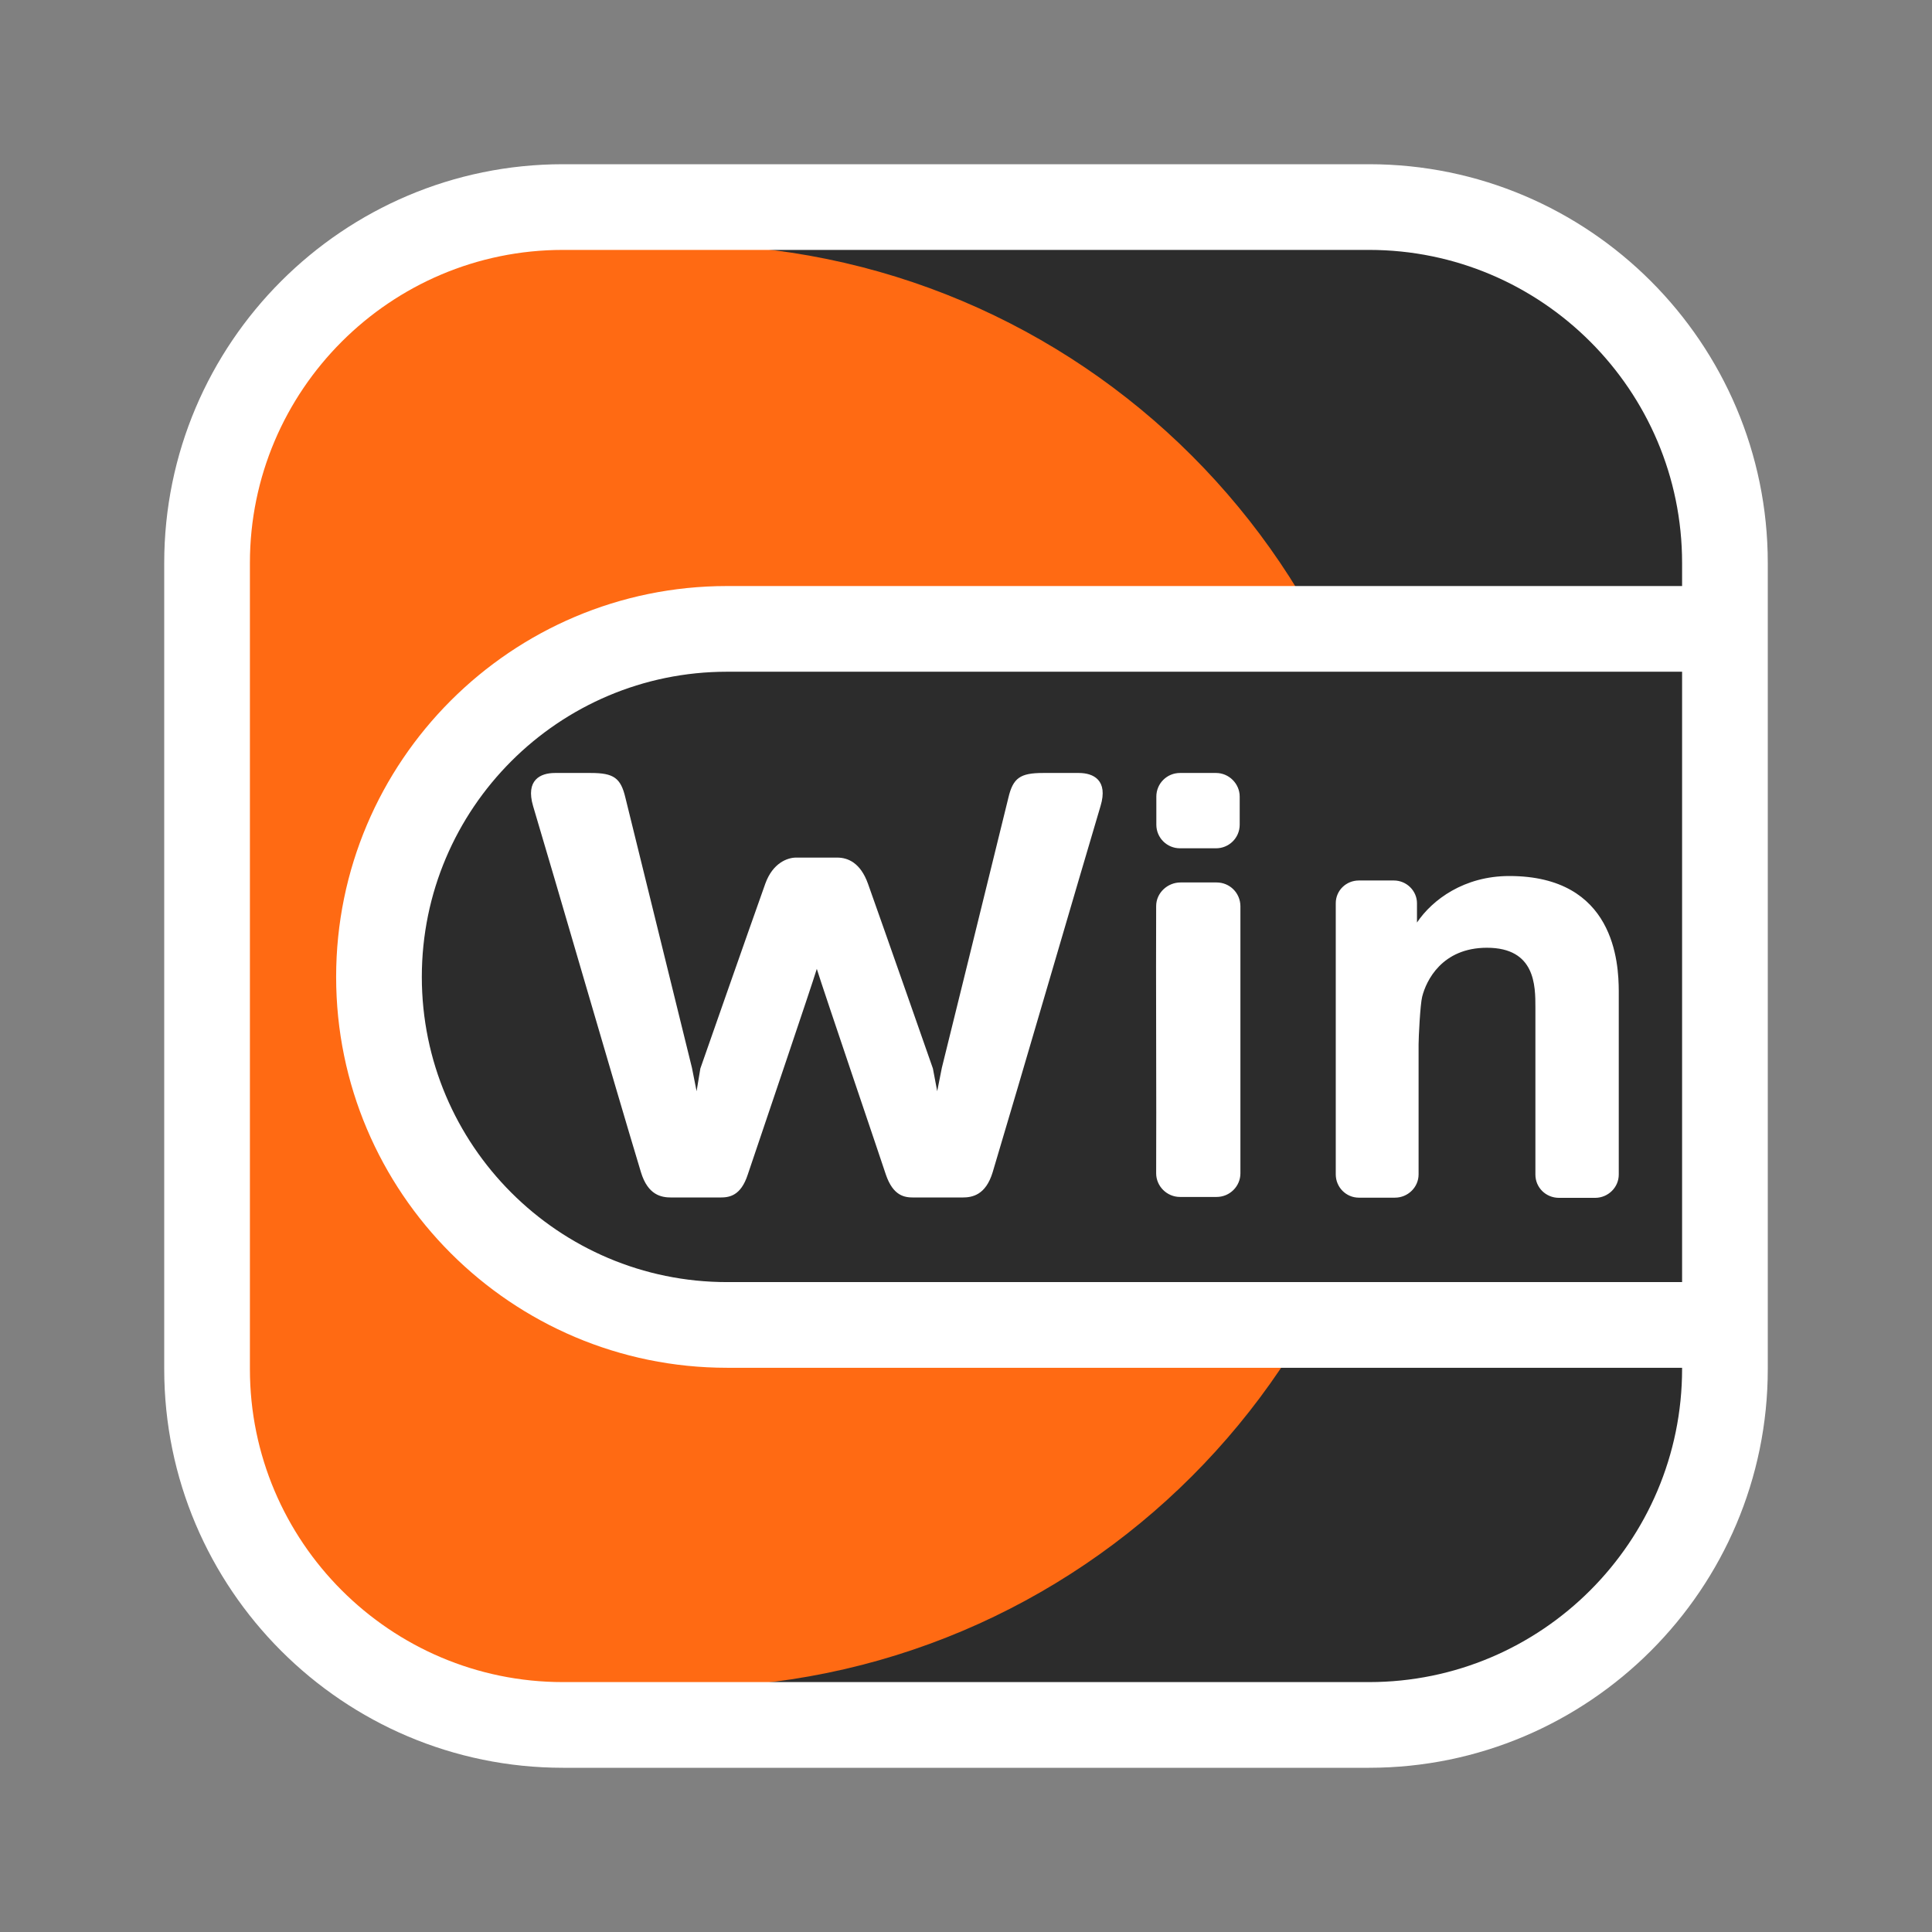
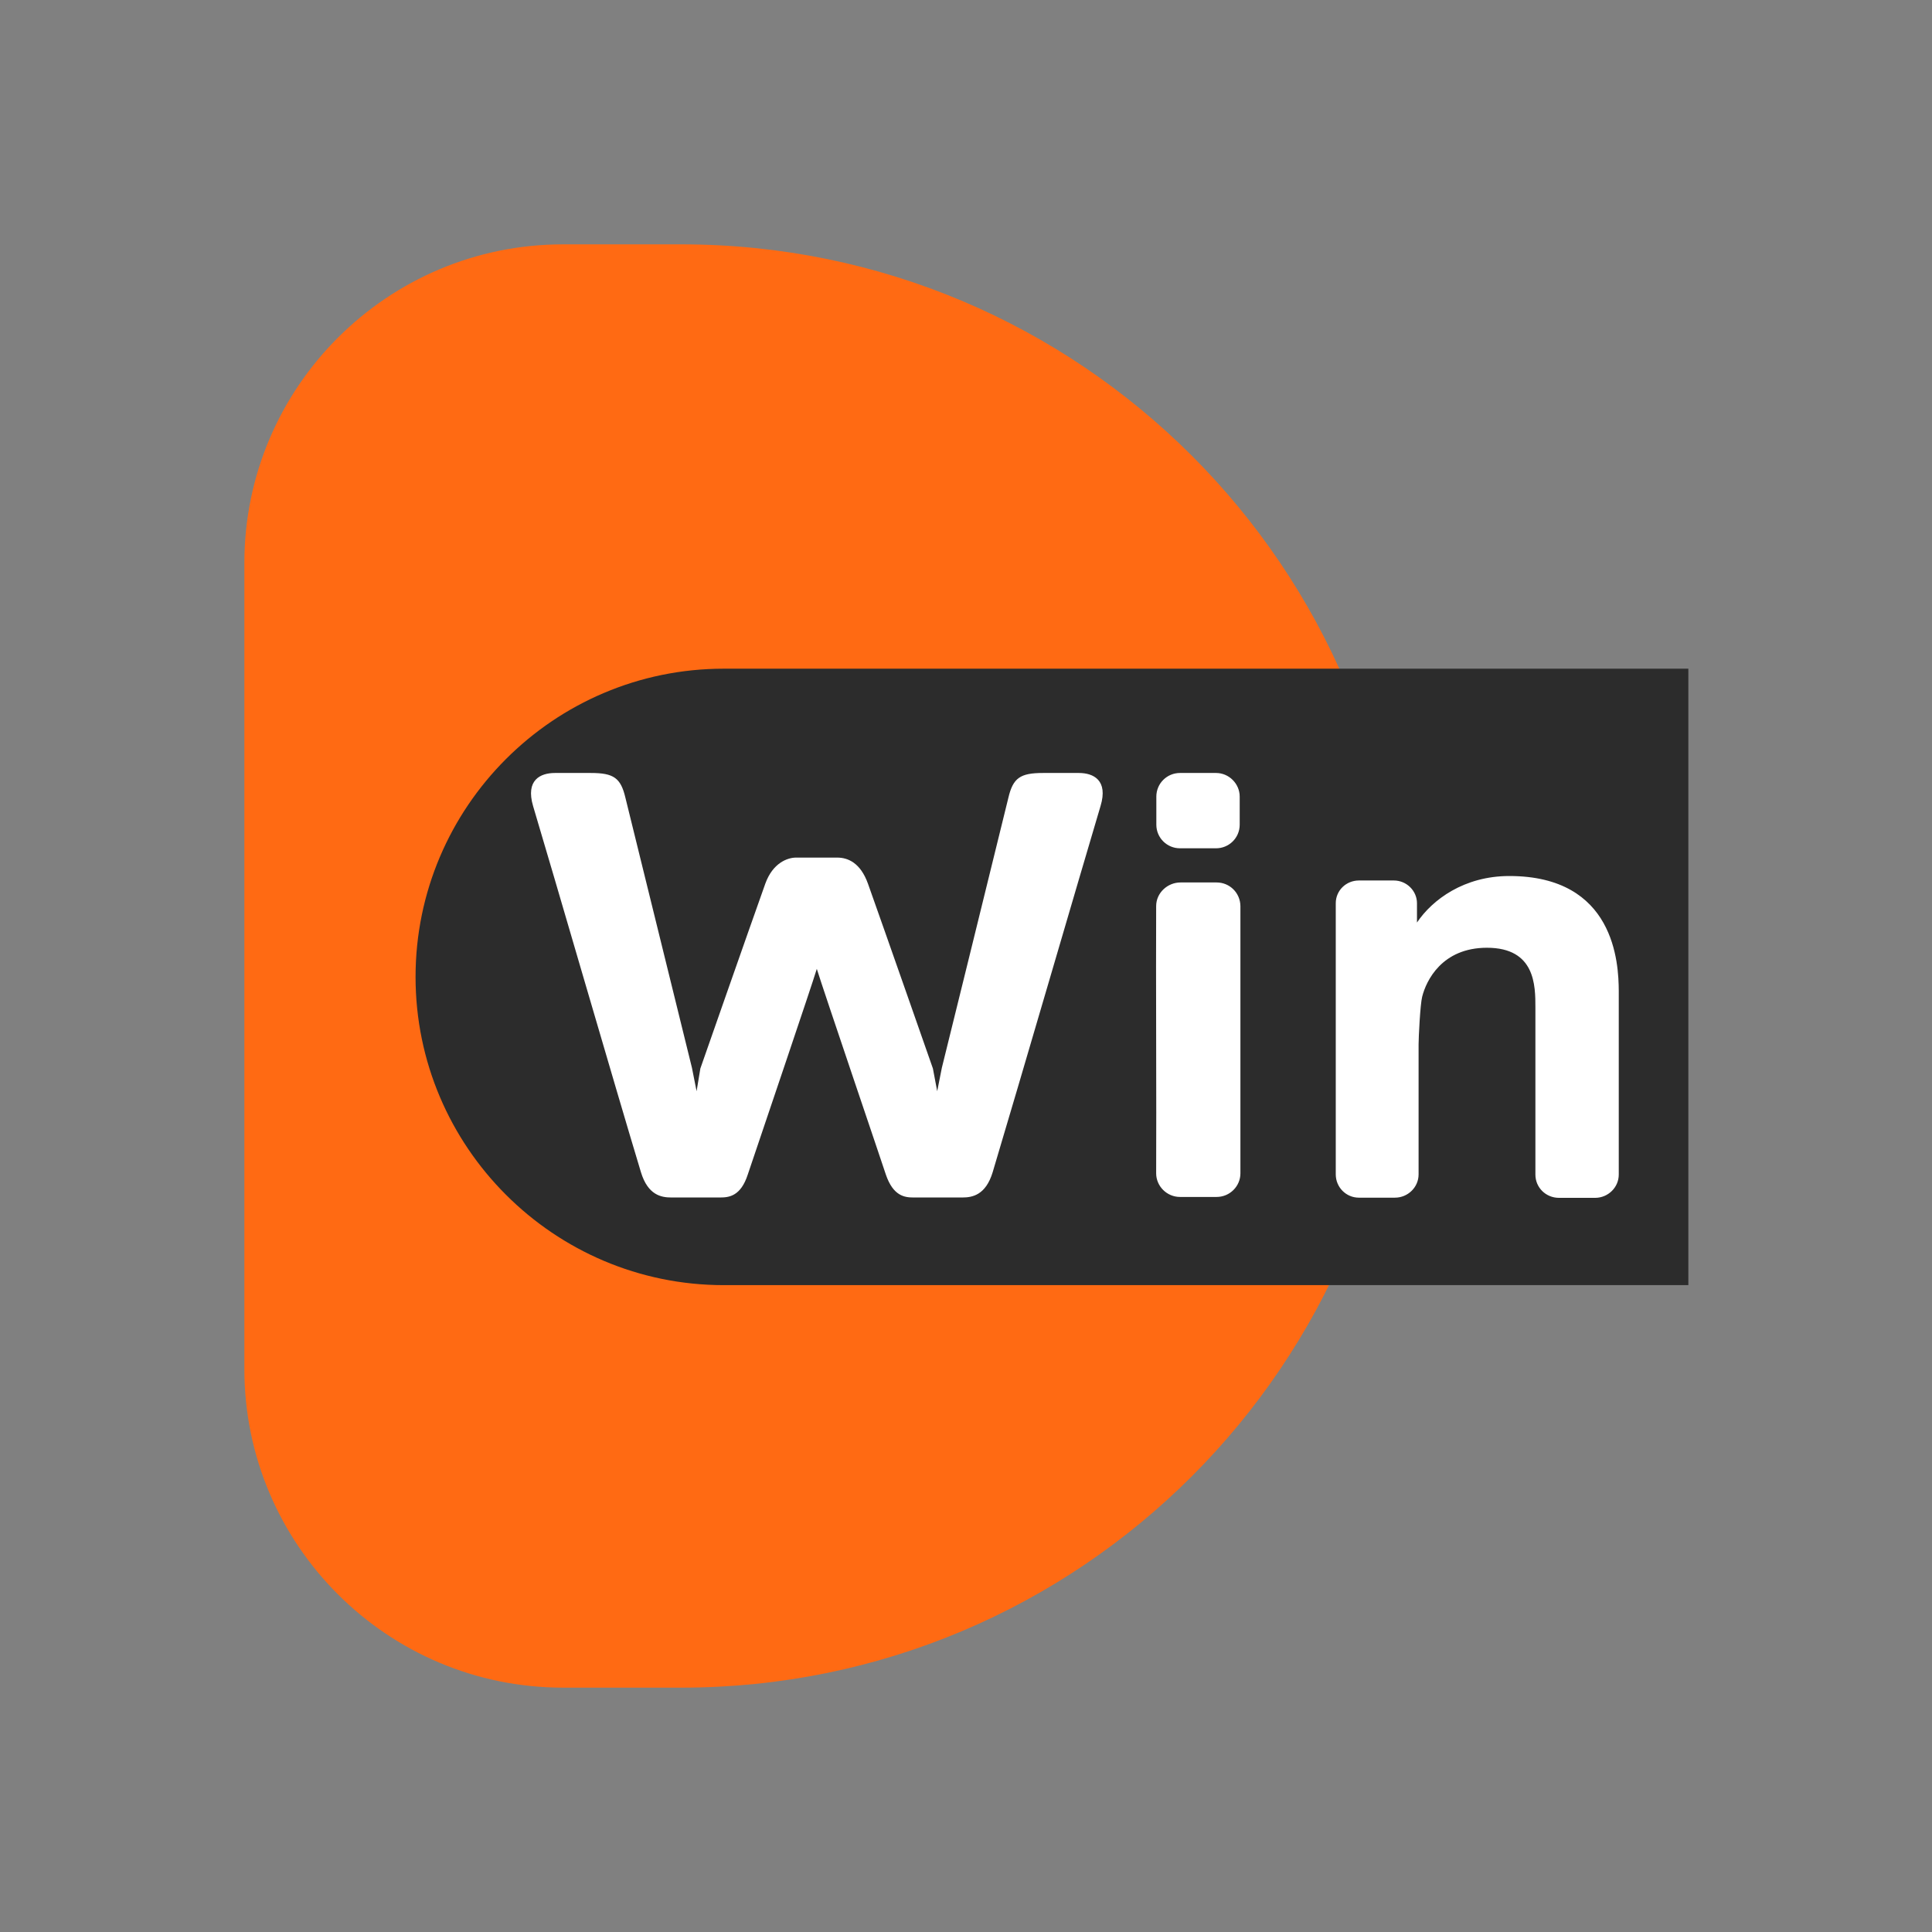
<svg xmlns="http://www.w3.org/2000/svg" version="1.1" id="Layer_1" x="0px" y="0px" viewBox="0 0 1080 1080" style="enable-background:new 0 0 1080 1080;" xml:space="preserve">
  <rect x="0" y="0" width="1080" height="1080" fill="#808080" stroke="none" />
  <style type="text/css">
	.st0{fill:#2C2C2C;}
	.st1{fill:#FF6A13;}
	.st2{fill:#FFFFFF;}
</style>
-   <path id="back_x5F_graphite_00000088812467173717523320000013327338313952981632_" class="st0" d="M314.7,943.4  c-98.2,0-178.1-79.9-178.1-178.1V314.7c0-98.2,79.9-178.1,178.1-178.1h450.6c98.2,0,178.1,79.9,178.1,178.1v450.6  c0,98.2-79.9,178.1-178.1,178.1H314.7z" />
  <path id="back_x5F_orange" class="st1" d="M381,943.4c222.8,0,403.4-180.6,403.4-403.4S603.8,136.6,381,136.6l-66.3,0  c-98.2,0-178.1,79.9-178.1,178.1v450.6c0,98.2,79.9,178.1,178.1,178.1L381,943.4z" />
  <path id="back_x5F_win" class="st0" d="M943.8,718.4H404.6c-95,0-172.3-77.3-172.3-172.3s77.3-172.3,172.3-172.3h539.2V718.4z" />
-   <path id="Line" class="st2" d="M765.3,91.8H314.7c-122.9,0-222.9,100-222.9,222.9v450.6c0,122.9,100,222.9,222.9,222.9h450.6  c122.9,0,222.9-100,222.9-222.9V314.7C988.2,191.8,888.2,91.8,765.3,91.8z M940.3,716.7H406.4c-94.1,0-170.6-76.5-170.6-170.6  s76.5-170.6,170.6-170.6h533.9V716.7z M765.3,940.3H314.7c-96.5,0-175-78.5-175-175V314.7c0-96.5,78.5-175,175-175h450.6  c96.5,0,175,78.5,175,175v12.9H406.4c-120.5,0-218.5,98-218.5,218.5c0,120.5,98,218.5,218.5,218.5h533.9v0.6  C940.3,861.8,861.8,940.3,765.3,940.3z" />
  <path id="Win" class="st2" d="M659.6,474.2c5,0,15.2,0,20.2,0c7.2,0,13.2-5.8,13.2-13.2c0-3.9,0-11.8,0-15.7c0-7.2-6-13.2-13.2-13.2  c-5,0-15.2,0-20.2,0c-7.2,0-13.2,5.8-13.2,13.2c0,3.9,0,11.8,0,15.7C646.4,468.4,652.4,474.2,659.6,474.2z M680.1,493.3  c-5,0-15.2,0-20.2,0c-7.2,0-13.6,5.8-13.6,13.2c-0.2,37.3,0.2,112.1,0,149.4c0,7.2,6,13.2,13.3,13.2c5.2,0,15.4,0,20.5,0  c7.4,0,13.3-6,13.3-13.2c0-37.3,0-112.1,0-149.4C693.3,499.1,687.4,493.3,680.1,493.3z M843.7,489.7c-25.2,0-43,13.2-51.6,26  c0,0,0-8.2,0-10.8c0-6.9-5.8-12.7-12.9-12.7c-4.9,0-14.7,0-19.6,0c-7.1,0-12.9,5.6-12.9,12.7c0,37.9,0,113.7,0,151.6  c0,7.2,5.8,13,12.9,13c5.2,0,15.2,0,20.2,0c7.2,0,13.2-5.8,13.2-13c0-18.2,0-54.4,0-72.7c0-3.8,0.9-22.3,2-26.6  c2.2-8.9,11-27.4,36.2-27.4c27.1,0,27.1,21.2,27.1,33.4c0,0,0,70.1,0,93.4c0,7.2,5.8,13,13.2,13c5,0,15.2,0,20.2,0  c7.2,0,13.2-5.8,13.2-13c0-23.5,0-79.3,0-102.8C904.8,538.4,902.7,489.7,843.7,489.7z M603.1,432.1c-3.9,0-15.7,0-20.1,0  c-12.7,0-16.7,2.8-19.3,13.8c-9.6,39.3-37.2,151-37.2,151l-2.6,13.1l-2.4-12.7c0,0-27.1-77.5-36.3-103.3  c-4.2-11.7-11.2-14.6-17.2-14.6c-0.6,0-19.5,0-23,0c-4.7,0-13,2.9-17.2,14.6c-9.2,25.8-36.3,103.3-36.3,103.3l-2.1,12.7l-2.6-13.1  c0,0-27.6-111.9-37.2-151c-2.6-11-6.5-13.8-19.3-13.8c-4.4,0-16.4,0-20.1,0c-8.1,0-16.5,3.9-12.2,18.5  c11.4,38,45.6,156.1,60.3,204.7c3.9,12.8,11.4,14.1,16.9,14.1c7.1,0,20.6,0,27.4,0c5,0,11.5-0.8,15.4-12.8  c9.2-27.3,35.4-104.5,38.6-115c3.2,10.5,38.6,114.7,38.6,115c4.1,12,10.5,12.8,15.4,12.8c6.8,0,20.3,0,27.4,0  c5.5,0,13-1.3,16.9-14.1c14.6-48.7,49-166.8,60.3-204.7C619.6,436.1,611.2,432.1,603.1,432.1z" />
</svg>